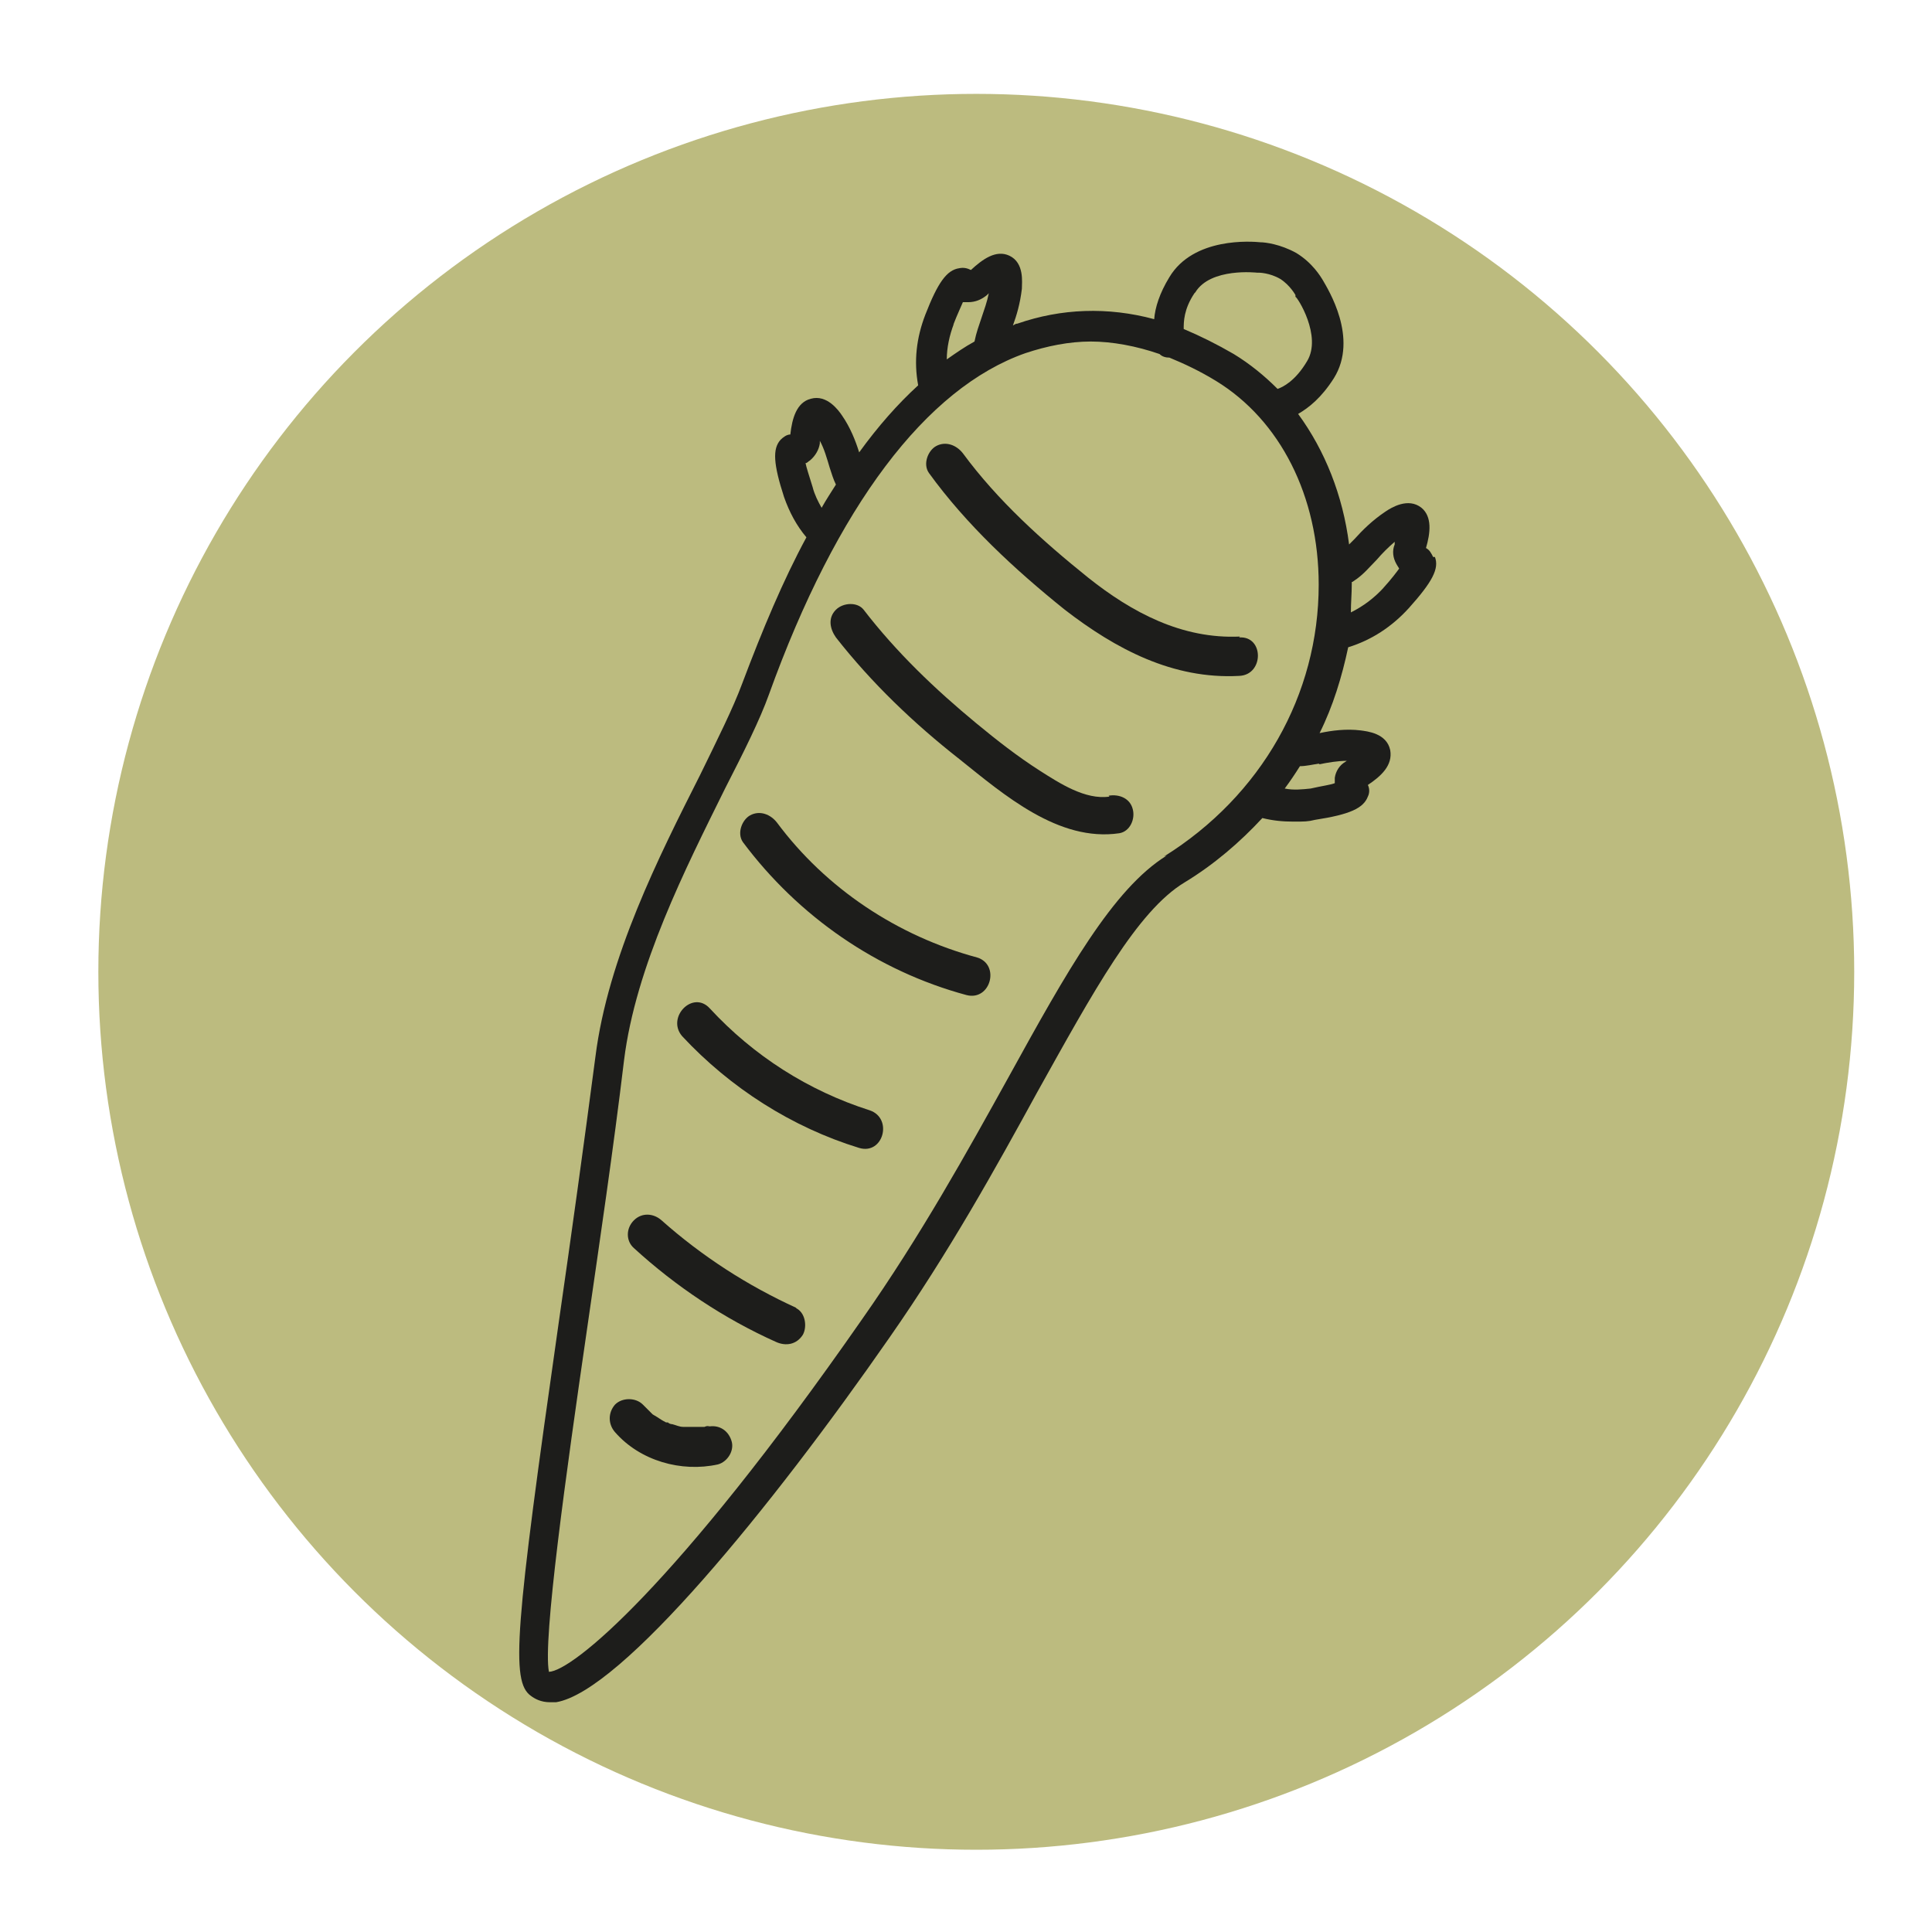
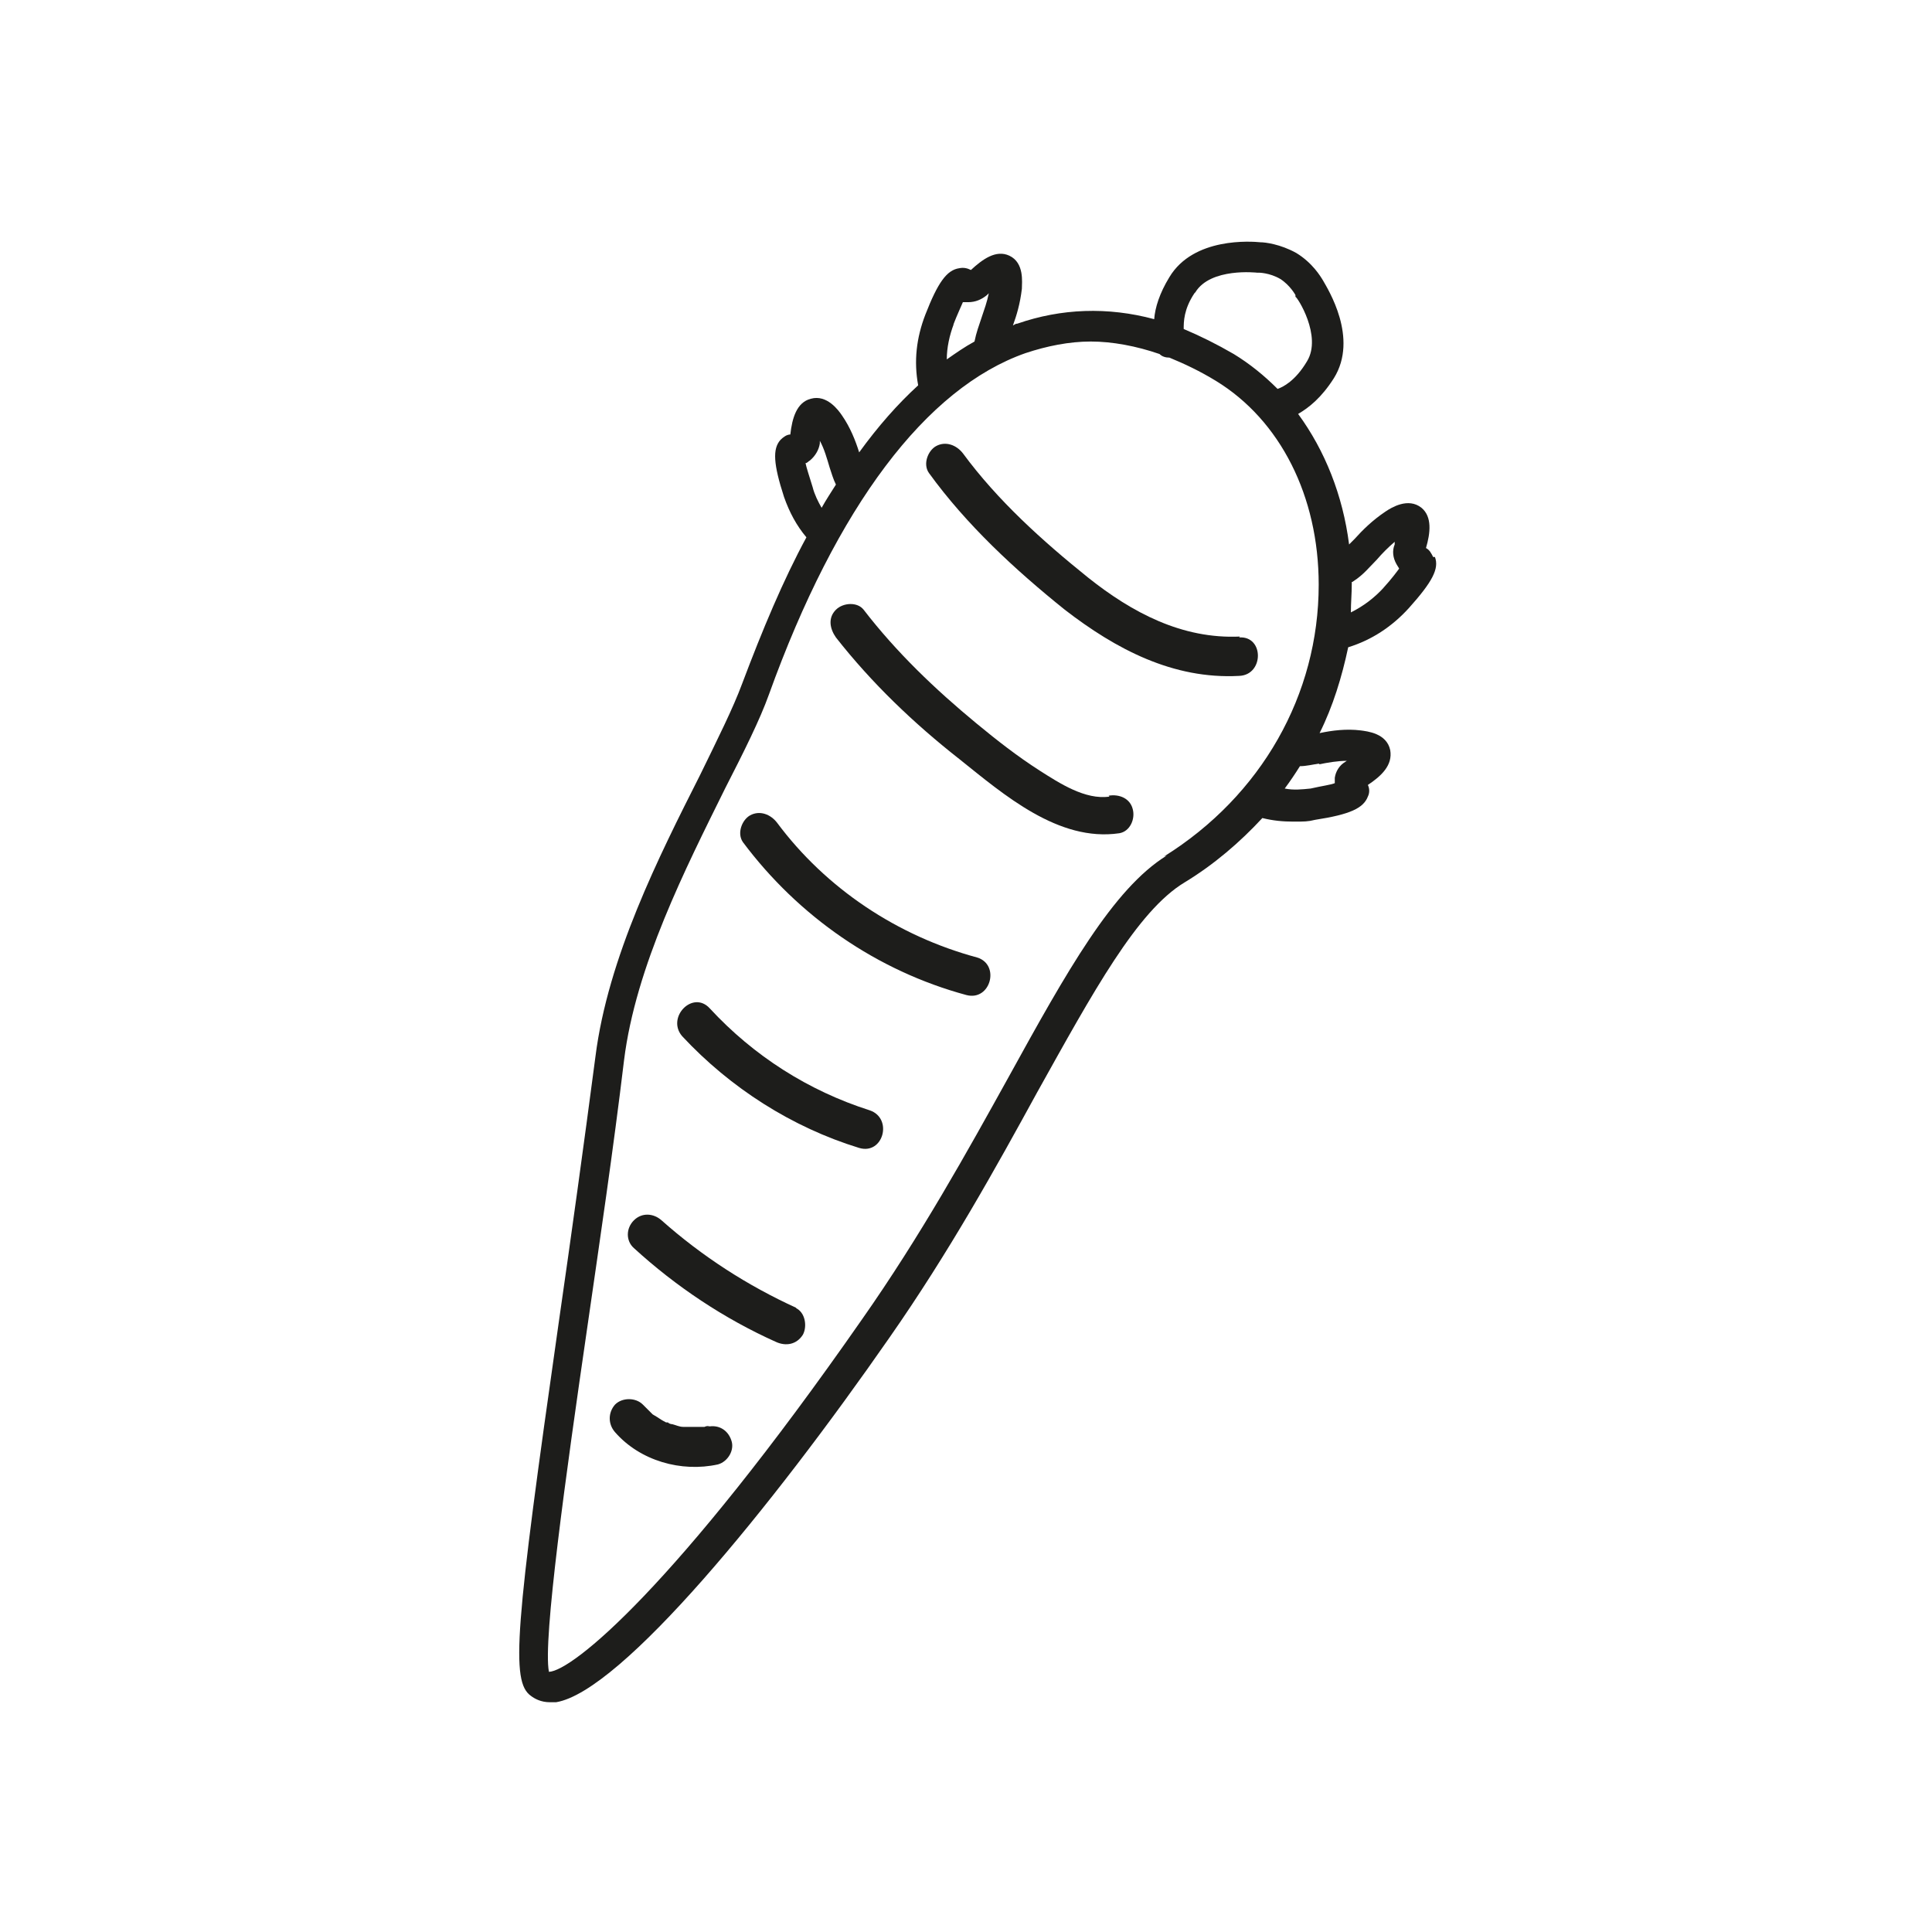
<svg xmlns="http://www.w3.org/2000/svg" id="Ebene_1" data-name="Ebene 1" viewBox="0 0 216.1 216.1">
  <defs>
    <style>      .cls-1 {        fill: #bcbb7f;      }      .cls-1, .cls-2 {        stroke-width: 0px;      }      .cls-2 {        fill: #1d1d1b;      }    </style>
  </defs>
-   <circle class="cls-1" cx="109.2" cy="108.7" r="98.2" />
  <g>
    <path class="cls-2" d="M160.3,62.3c-.2-.4-.4-.8-.8-1,.5-1.7.7-3.5-.5-4.5-1.5-1.2-3.4,0-4,.4-1.5,1-2.6,2.1-3.5,3.1-.2.2-.4.4-.6.6-.7-5.5-2.7-10.5-5.7-14.6,1.2-.7,2.6-1.8,4-4,2.8-4.5-.7-10-1.2-10.9-.3-.5-1.2-2-3-3.1,0,0,0,0,0,0-1.8-1-3.5-1.2-4-1.2-1-.1-7.5-.6-10.2,3.9-1.1,1.8-1.6,3.4-1.7,4.7-5.2-1.4-10.4-1.2-15.3.5-.2,0-.3.1-.5.2.4-1.1.8-2.4,1-4.1,0-.7.3-2.9-1.4-3.7-1.5-.7-3,.4-4.3,1.6-.4-.2-.8-.3-1.3-.2-1.4.2-2.4,1.6-3.8,5.2-1,2.6-1.3,5.2-.8,7.9-2.3,2.1-4.5,4.6-6.6,7.5-.4-1.3-1-2.8-1.9-4.1-.4-.6-1.7-2.4-3.5-1.9-1.6.4-2.1,2.2-2.3,4-.4,0-.8.3-1.1.6-.9,1-.8,2.7.4,6.4.6,1.7,1.4,3.2,2.5,4.5-2.6,4.8-4.9,10.3-7.2,16.4-1,2.7-2.7,6.1-4.7,10.2-4.6,9.1-10.3,20.4-11.7,31.5-1.3,9.9-2.7,20-4.1,29.7-4.9,34.3-5.4,40.2-3.1,41.8.4.3,1.1.7,2.1.7s.5,0,.7,0c7.3-1.2,24.1-21.8,37.3-40.8,6.7-9.6,11.9-19,16.5-27.4,6.3-11.3,11.2-20.3,16.5-23.5,3.3-2,6.2-4.5,8.7-7.2,0,0,0,0,0,0,1.2.3,2.3.4,3.5.4s1.6,0,2.4-.2c3.9-.6,5.4-1.3,5.9-2.6.2-.4.2-.9,0-1.3,1.5-1,2.8-2.2,2.5-3.9-.4-1.9-2.6-2.1-3.3-2.2-1.6-.2-3.2,0-4.6.3,1.5-3,2.5-6.3,3.2-9.6,2.6-.8,4.9-2.3,6.8-4.4,2.6-2.9,3.4-4.4,2.9-5.7ZM133.7,32.7c1.7-2.8,6.9-2.2,6.9-2.2h.2s1.2,0,2.4.7c0,0,0,0,0,0,1.1.7,1.7,1.8,1.7,1.8v.2c.2,0,3,4.4,1.3,7.2-1.3,2.2-2.7,2.9-3.3,3.1-1.5-1.5-3.1-2.8-4.9-3.9-1.9-1.1-3.7-2-5.6-2.8,0-.8,0-2.2,1.2-4ZM106.6,36.4c.5-1.3.9-2.1,1.1-2.6.2,0,.4,0,.6,0,.8,0,1.5-.3,2.1-.8,0,0,.1-.1.2-.2-.2,1-.5,1.8-.8,2.7-.3.9-.6,1.7-.8,2.7-1.1.6-2.1,1.3-3.1,2,0-1.3.3-2.7.8-4ZM90.9,54.5c-.4-1.3-.7-2.2-.8-2.7.2,0,.3-.2.5-.3.6-.5,1-1.2,1.1-1.9,0,0,0-.2,0-.3.5.9.8,2,1.1,3,.2.6.4,1.3.7,1.9-.5.8-1.1,1.7-1.6,2.6-.4-.7-.8-1.5-1-2.3ZM130.5,95.7c-6,3.7-11.2,13-17.7,24.8-4.6,8.3-9.8,17.7-16.4,27.1-20.9,30-32.4,39.3-35,39.4-.7-3.5,1.9-22.1,4.3-38.6,1.4-9.7,2.9-19.8,4.1-29.8,1.3-10.5,6.9-21.5,11.3-30.4,2.1-4.1,3.9-7.7,4.9-10.5,7.6-21.1,17.6-34.3,28.7-38.2,2.4-.8,4.9-1.3,7.3-1.3s5.1.5,7.7,1.4c.3.3.7.4,1.1.4s0,0,0,0c1.7.7,3.4,1.5,5.2,2.6,7.2,4.4,11.5,12.9,11.5,22.8,0,12.3-6.4,23.6-17.3,30.4ZM147.5,85.5c1-.2,2.1-.4,3.2-.4,0,0-.1,0-.2.1-.7.4-1.1,1.1-1.2,1.8,0,.2,0,.4,0,.6-.5.2-1.4.3-2.7.6-1,.1-1.9.2-2.9,0,.6-.8,1.2-1.7,1.7-2.5.7,0,1.5-.2,2.2-.3ZM154.8,65.7c-1.1,1.2-2.3,2.1-3.7,2.8,0-1.1.1-2.1.1-3.2,0,0,0-.2,0-.2,0,0,.1,0,.2-.1,1.1-.7,1.8-1.6,2.6-2.4.6-.7,1.2-1.3,2-2,0,0,0,.2,0,.3-.3.7-.2,1.5.2,2.2.1.2.2.3.3.5-.3.4-.8,1.1-1.8,2.2Z" />
    <path class="cls-2" d="M138.7,71.2c-6.5.3-12.1-2.7-17-6.6-5.1-4.1-10.1-8.6-14-13.9-.7-.9-1.9-1.4-3-.8-.9.5-1.5,2-.8,3,4.2,5.8,9.6,10.8,15.2,15.3,5.7,4.4,12.1,7.8,19.5,7.4,2.8-.1,2.8-4.5,0-4.3Z" />
    <path class="cls-2" d="M124.1,89.1c-2.7.4-5.6-1.5-7.8-2.9-2.5-1.6-4.8-3.4-7.1-5.3-4.6-3.8-8.9-7.9-12.6-12.7-.7-.9-2.3-.8-3.1,0-.9.9-.7,2.1,0,3.1,4,5.1,8.7,9.6,13.8,13.6,5,4,11.1,9.3,17.9,8.3,1.2-.2,1.8-1.6,1.5-2.7-.3-1.2-1.5-1.7-2.7-1.5Z" />
    <path class="cls-2" d="M109.3,107.1c-8.9-2.4-16.9-7.7-22.4-15.1-.7-.9-1.9-1.4-3-.8-.9.5-1.5,2-.8,3,6.2,8.3,15,14.4,25,17.1,2.7.7,3.8-3.4,1.2-4.2Z" />
    <path class="cls-2" d="M97.3,124.2c-6.9-2.2-13-6.1-17.9-11.4-1.9-2.1-4.9,1-3.1,3.1,5.4,5.8,12.3,10.2,19.8,12.5,2.7.8,3.8-3.3,1.2-4.2Z" />
    <path class="cls-2" d="M89.1,146.3c-5.5-2.5-10.6-5.8-15.1-9.8-.9-.8-2.2-.9-3.1,0s-.9,2.3,0,3.1c4.7,4.3,10.1,7.9,15.9,10.5,1.1.5,2.3.3,3-.8.5-.9.3-2.5-.8-3Z" />
-     <path class="cls-2" d="M76.8,159.6s0,0,0,0c0,0,0,0,0,0,0,0,0,0,0,0Z" />
    <path class="cls-2" d="M79.4,159.5c-.2,0-.4,0-.6.1,0,0-.1,0-.2,0-.4,0-.8,0-1.3,0-.2,0-.4,0-.6,0,.1,0,.3,0,0,0,0,0,0,0-.1,0,0,0,0,0,0,0,0,0,0,0,0,0,0,0-.1,0-.2,0-.4,0-.8-.2-1.2-.3-.2,0-.4-.1-.5-.2,0,0,0,0,0,0,0,0-.1,0-.2,0-.4-.2-.7-.4-1-.6-.2-.1-.3-.2-.5-.3,0,0-.1-.1-.2-.2-.3-.3-.6-.6-.9-.9-.8-.8-2.3-.8-3.1,0-.8.9-.8,2.2,0,3.1,2.8,3.2,7.4,4.5,11.5,3.6,1.1-.3,1.9-1.6,1.5-2.7-.4-1.2-1.5-1.8-2.7-1.5Z" />
  </g>
</svg>